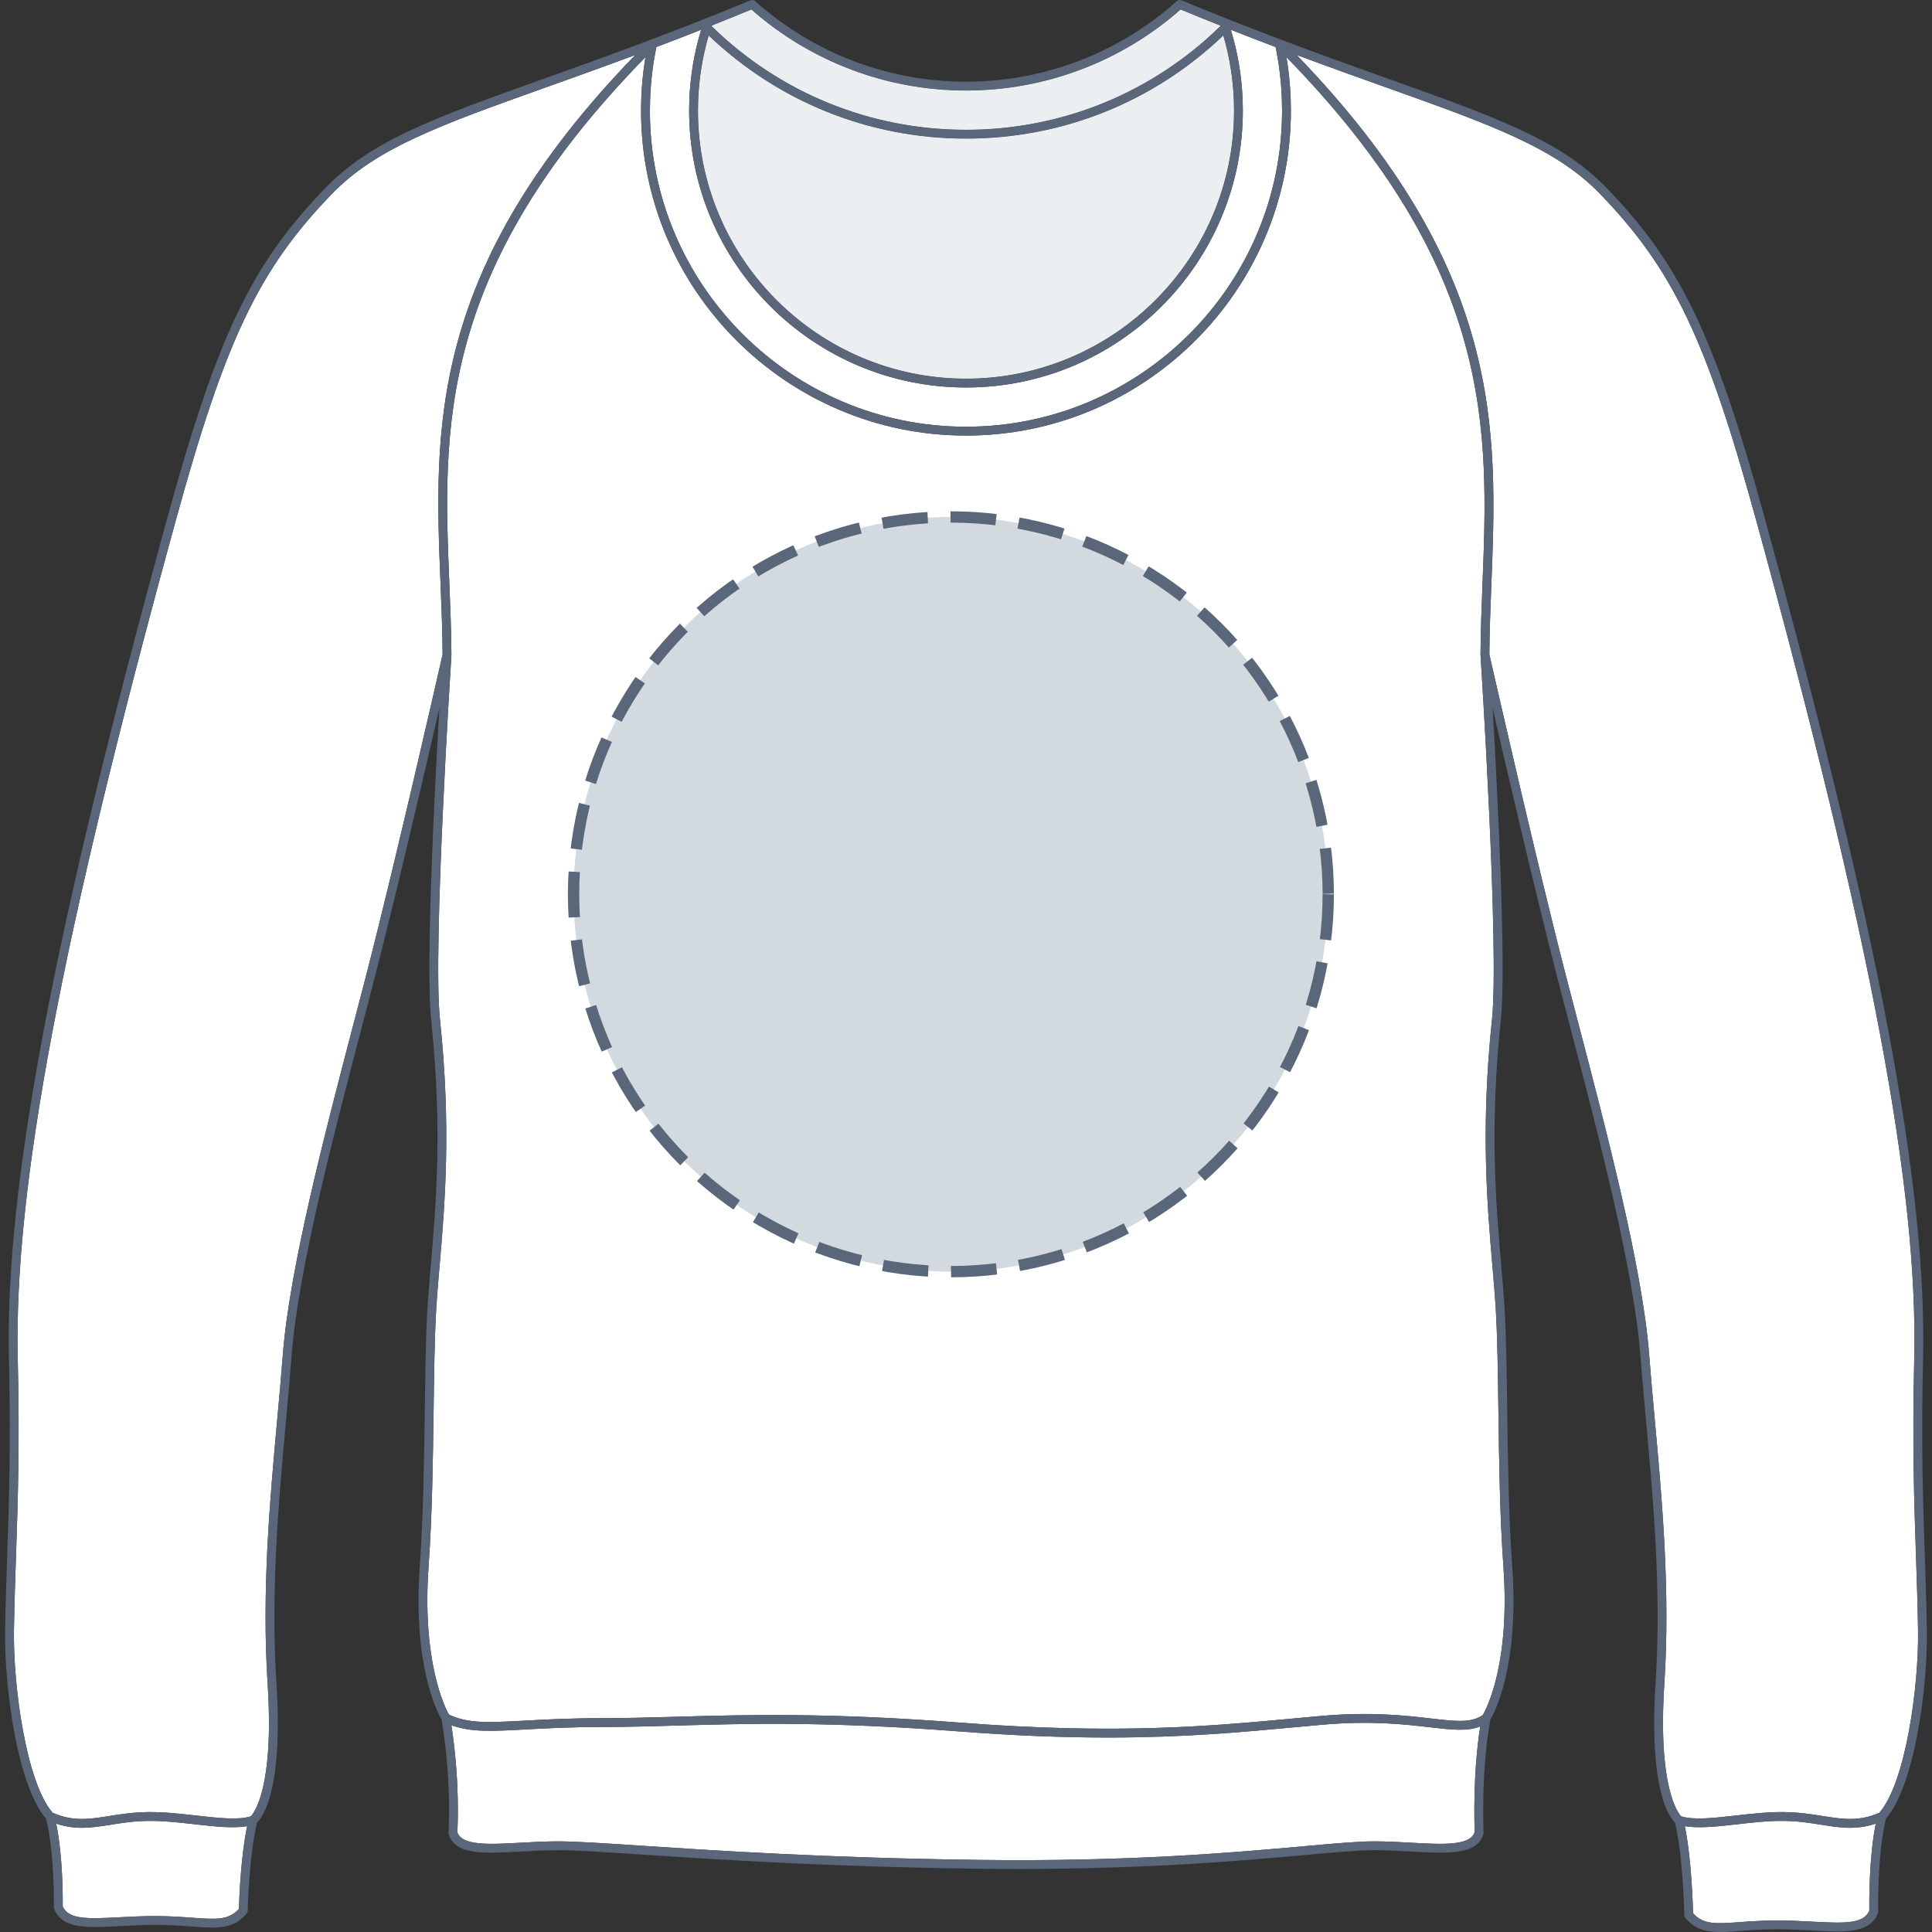
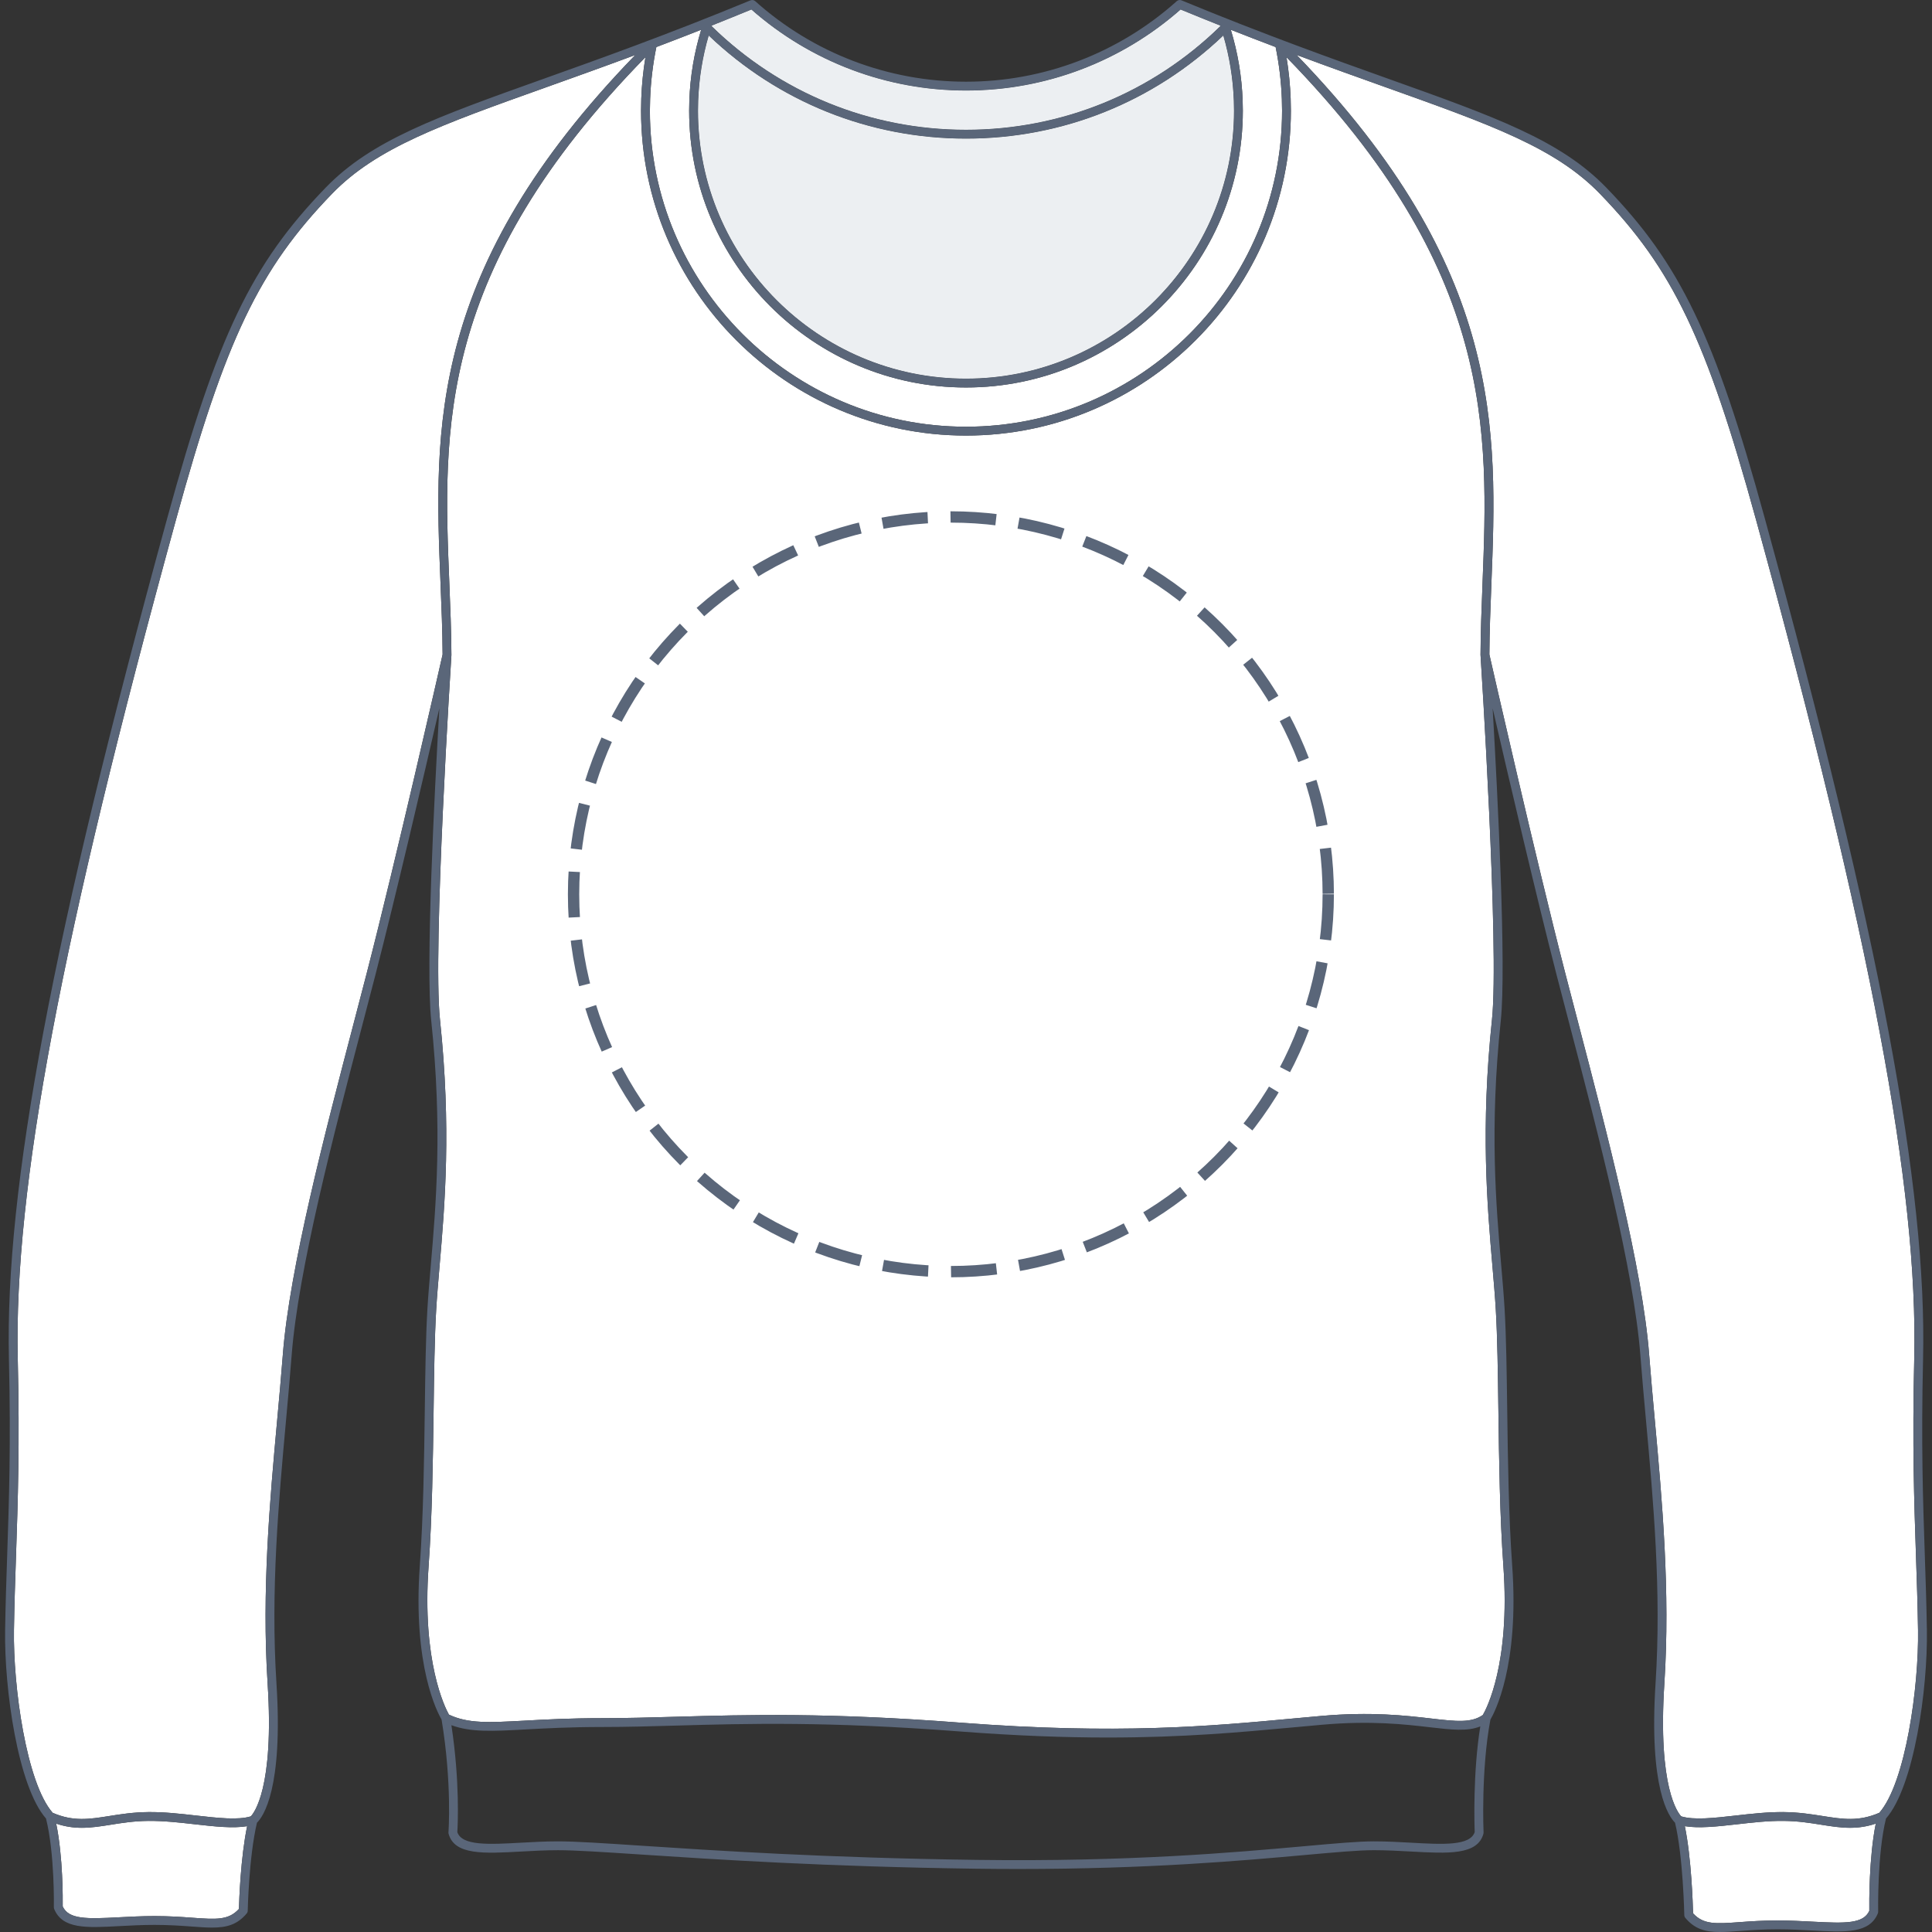
<svg xmlns="http://www.w3.org/2000/svg" version="1.1" id="Sweat_face" x="0px" y="0px" width="512px" height="512px" viewBox="0 0 512 512" enable-background="new 0 0 512 512" xml:space="preserve">
  <rect x="0" y="0" width="512" height="512" fill="#333333" stroke="none" />
  <g>
    <g id="Background">
      <path fill="#FFFFFF" d="M116.746,154.642c-1.682-40.971-3.406-83.306,51.614-140.077c-8.657,3.222-16.5,6.022-23.517,8.527    C116.742,33.12,99.779,39.176,88,51.345C68.673,71.312,59.777,89.9,46.614,137.817C16.193,248.548,3.66,315.01,4.707,360.051    c0.53,22.912,0.026,37.764-0.459,52.125c-0.227,6.629-0.438,12.892-0.549,19.83c-0.238,14.844,3.28,40.479,10.265,48.407    c5.459,2.367,9.685,1.695,15.014,0.849c2.949-0.468,6.292-0.999,10.245-1.042c4.209-0.055,8.566,0.441,12.772,0.917    c5.697,0.646,11.086,1.249,14.467,0.22c0.782-0.805,6.25-7.453,4.461-35.182c-1.587-24.589,0.598-48.587,2.523-69.761    c0.554-6.059,1.072-11.778,1.51-17.436c1.755-22.8,11.196-58.875,18.786-87.861c1.191-4.555,2.346-8.967,3.428-13.157    c7.776-30.145,19.459-81.586,20.125-84.516C117.261,167.21,116.999,160.822,116.746,154.642z" />
-       <path fill="#FFFFFF" d="M378.954,457.743c-6.597-0.768-15.632-1.813-28.519-0.674c-2.5,0.218-5.012,0.453-7.557,0.688    c-13.995,1.298-29.191,2.705-49.292,2.706c-11.294,0-24.133-0.448-39.187-1.604c-35.076-2.698-56.341-2.096-75.102-1.564    c-6.802,0.191-13.229,0.375-19.753,0.375c-8.405,0-14.979,0.359-20.26,0.649c-8.773,0.479-14.472,0.786-19.663-1.124    c2.283,15.024,1.682,26.604,1.57,28.337c1.223,3.67,8.444,3.268,16.784,2.807c3.197-0.176,6.504-0.362,9.91-0.362    c4.626,0,11.96,0.483,22.11,1.155c19.438,1.281,48.813,3.225,88.843,3.755c40.463,0.545,68.446-1.977,86.968-3.64    c8.205-0.737,14.135-1.271,18.301-1.271c3.404,0,6.712,0.185,9.908,0.362c8.353,0.464,15.58,0.867,16.791-2.82    c-0.071-1.821-0.509-15.646,1.475-28.004C388.865,458.889,384.7,458.408,378.954,457.743z" />
      <path fill="#FFFFFF" d="M255.996,113.085c46.188,0,83.765-37.577,83.765-83.765c0-1.037-0.021-2.073-0.059-3.1    c-0.168-4.624-0.729-9.244-1.647-13.749c-3.813-1.442-7.771-2.97-11.875-4.585c1.848,6.058,2.904,12.344,3.136,18.72    c0.032,0.9,0.051,1.804,0.051,2.713c0,40.455-32.912,73.368-73.366,73.368c-40.456,0-73.368-32.913-73.368-73.368    c0-0.907,0.017-1.811,0.05-2.712c0.232-6.381,1.289-12.667,3.136-18.725c-4.104,1.617-8.063,3.144-11.876,4.587    c-0.92,4.504-1.48,9.124-1.648,13.752c-0.037,1.028-0.059,2.062-0.063,3.099C172.23,75.509,209.807,113.085,255.996,113.085z" />
      <path fill="#FFFFFF" d="M184.978,29.319c0,39.163,31.861,71.025,71.024,71.025c39.162,0,71.022-31.861,71.022-71.025    c0-0.88-0.017-1.756-0.05-2.628c-0.213-5.878-1.157-11.674-2.785-17.28c-18.465,17.62-42.59,27.323-68.188,27.323    c-25.595,0-49.724-9.702-68.188-27.32c-1.632,5.602-2.574,11.397-2.789,17.278C184.995,27.564,184.978,28.44,184.978,29.319z" />
      <path fill="#FFFFFF" d="M323.409,6.922c-0.018-0.049-0.028-0.099-0.048-0.15c-3.397-1.351-6.896-2.765-10.494-4.246    C297.146,16.368,276.986,23.994,256,23.994c-20.988,0-41.149-7.626-56.873-21.47c-3.594,1.481-7.09,2.893-10.488,4.245    c-0.018,0.052-0.033,0.103-0.051,0.157C206.721,24.637,230.625,34.393,256,34.393C281.376,34.393,305.28,24.635,323.409,6.922z" />
      <path fill="#FFFFFF" d="M51.728,483.462c-4.134-0.465-8.418-0.947-12.483-0.903c-3.782,0.041-6.895,0.536-9.903,1.017    c-2.638,0.419-5.107,0.812-7.635,0.812c-2.177,0-4.4-0.297-6.814-1.108c1.819,8.83,1.753,20.059,1.729,21.955    c1.588,3.421,6.261,3.336,14.93,2.866c2.824-0.148,6.021-0.32,9.431-0.32c3.941,0,7.146,0.229,9.973,0.438    c6.335,0.461,9.609,0.698,12.368-2.332c0.063-2.366,0.443-13.593,2.174-21.929C61.769,484.584,56.874,484.043,51.728,483.462z" />
      <path fill="#FFFFFF" d="M392.362,173.619c0-0.02-0.006-0.039-0.006-0.059c0.031-6.189,0.281-12.52,0.521-18.644    c1.604-40.889,3.265-83.15-51.938-139.757c0.597,3.621,0.97,7.298,1.104,10.975c0.036,1.057,0.059,2.119,0.059,3.186    c0,47.479-38.628,86.108-86.105,86.108c-47.48,0-86.107-38.629-86.107-86.108c0-1.067,0.021-2.126,0.058-3.184    c0.134-3.684,0.507-7.365,1.105-10.989c-55.366,56.588-53.64,98.675-51.97,139.397c0.257,6.246,0.521,12.702,0.553,19.017    c0,0.015-0.009,0.026-0.009,0.043c0,0.014,0.006,0.025,0.006,0.039c-0.049,0.772-5.01,77.747-3.028,96.583    c3.026,28.768,1.283,49.08-0.118,65.396c-0.349,4.063-0.678,7.899-0.885,11.416c-0.434,7.356-0.558,16.744-0.688,26.683    c-0.176,13.113-0.372,27.982-1.329,41.381c-1.798,25.176,4.318,37.373,5.388,39.288c5.124,2.415,10.53,2.116,20.188,1.593    c5.312-0.292,11.921-0.653,20.389-0.653c6.492,0,12.9-0.183,19.688-0.374c18.822-0.532,40.151-1.135,75.35,1.571    c41.64,3.204,66.311,0.917,88.076-1.104c2.55-0.232,5.063-0.468,7.567-0.688c13.122-1.157,22.296-0.096,28.992,0.68    c6.629,0.768,10.682,1.237,13.757-0.932c0.957-1.646,7.277-13.635,5.438-39.384c-0.958-13.399-1.152-28.267-1.327-41.381    c-0.131-9.938-0.256-19.326-0.689-26.682c-0.206-3.516-0.535-7.354-0.884-11.416c-1.402-16.318-3.146-36.629-0.124-65.396    c1.982-18.836-2.977-95.812-3.027-96.583C392.36,173.633,392.362,173.627,392.362,173.619z" />
      <path fill="#FFFFFF" d="M507.752,412.189c-0.487-14.366-0.992-29.22-0.461-52.141c1.051-45.033-11.483-111.498-41.905-222.233    C452.223,89.902,443.324,71.315,424,51.347c-11.78-12.169-28.743-18.224-56.849-28.252c-7.019-2.507-14.87-5.308-23.534-8.534    c54.881,56.802,53.223,99.312,51.604,140.452c-0.24,6.059-0.485,12.323-0.521,18.428c0.677,2.969,12.354,54.39,20.125,84.521    c1.081,4.19,2.238,8.601,3.432,13.159c7.587,28.986,17.027,65.059,18.785,87.859c0.437,5.662,0.953,11.385,1.508,17.446    c1.927,21.171,4.109,45.164,2.522,69.747c-1.776,27.59,3.626,34.313,4.473,35.184c3.379,1.027,8.766,0.422,14.458-0.222    c4.206-0.476,8.564-0.968,12.771-0.917c3.953,0.043,7.297,0.574,10.246,1.042c5.325,0.845,9.553,1.515,15.011-0.849    c6.988-7.928,10.504-33.561,10.269-48.407C508.19,425.071,507.979,418.813,507.752,412.189z" />
      <path fill="#FFFFFF" d="M482.653,483.574c-3.008-0.479-6.123-0.976-9.904-1.017c-4.095-0.055-8.346,0.437-12.481,0.903    c-5.152,0.58-10.044,1.119-13.771,0.492c1.746,8.488,2.123,20.621,2.186,23.097c2.759,3.03,6.037,2.793,12.369,2.332    c2.825-0.206,6.029-0.438,9.97-0.438c3.411,0,6.61,0.174,9.433,0.322c8.67,0.469,13.346,0.552,14.932-2.867    c-0.028-1.982-0.106-14.133,1.717-23.123c-2.412,0.811-4.636,1.107-6.813,1.107C487.758,484.386,485.293,483.993,482.653,483.574z    " />
    </g>
    <g id="Shape" opacity="0.75" enable-background="new    ">
      <path fill="#E6EAED" d="M184.978,29.319c0,39.163,31.861,71.025,71.024,71.025c39.162,0,71.022-31.861,71.022-71.025    c0-0.88-0.017-1.756-0.05-2.628c-0.213-5.878-1.157-11.674-2.785-17.28c-18.465,17.62-42.59,27.323-68.188,27.323    c-25.595,0-49.724-9.702-68.188-27.32c-1.632,5.602-2.574,11.397-2.789,17.278C184.995,27.564,184.978,28.44,184.978,29.319z" />
      <path fill="#E6EAED" d="M323.409,6.922c-0.018-0.049-0.028-0.099-0.048-0.15c-3.397-1.351-6.896-2.765-10.494-4.246    C297.146,16.368,276.986,23.994,256,23.994c-20.988,0-41.149-7.626-56.873-21.47c-3.594,1.481-7.09,2.893-10.488,4.245    c-0.018,0.052-0.033,0.103-0.051,0.157C206.721,24.637,230.625,34.393,256,34.393C281.376,34.393,305.28,24.635,323.409,6.922z" />
    </g>
    <path id="Outline" fill="#5A6679" d="M499.81,481.929c7.454-8.521,11.083-34.371,10.834-49.963   c-0.111-6.956-0.324-13.223-0.55-19.856c-0.485-14.332-0.989-29.149-0.46-52.004c1.056-45.276-11.505-111.938-41.99-222.91   c-13.286-48.371-22.308-67.174-41.96-87.479c-12.158-12.563-29.317-18.687-57.743-28.831c-14.685-5.24-32.957-11.762-54.845-20.8   c-0.435-0.177-0.9-0.071-1.228,0.219l-0.004-0.003c-0.012,0.011-0.021,0.02-0.036,0.03c-0.002,0.003-0.006,0.004-0.008,0.007   C296.457,14.082,276.635,21.651,256,21.651c-20.659,0-40.502-7.583-55.874-21.354c-0.347-0.31-0.822-0.365-1.228-0.201   l-0.003-0.009c-21.885,9.039-40.157,15.561-54.839,20.8c-28.426,10.145-45.582,16.268-57.742,28.831   c-19.651,20.305-28.673,39.108-41.962,87.479C13.869,248.159,1.312,314.824,2.364,360.105c0.531,22.844,0.028,37.66-0.458,51.988   c-0.225,6.641-0.438,12.909-0.549,19.869c-0.25,15.593,3.379,41.444,10.833,49.964c2.335,9.321,2.086,23.368,2.083,23.513   c-0.003,0.159,0.026,0.317,0.088,0.47c2.195,5.34,8.534,5.001,17.313,4.527c2.793-0.15,5.96-0.318,9.306-0.318   c3.854,0,7.016,0.229,9.8,0.432c2.033,0.148,3.826,0.278,5.438,0.278c3.834,0,6.637-0.738,9.161-3.74   c0.172-0.205,0.27-0.464,0.272-0.729c0.003-0.146,0.309-14.372,2.451-23.327c1.611-1.563,6.968-8.948,5.157-37.006   c-1.574-24.407,0.602-48.313,2.521-69.397c0.554-6.063,1.073-11.792,1.512-17.467c1.736-22.592,11.15-58.555,18.716-87.448   c1.193-4.56,2.349-8.972,3.432-13.165c5.461-21.167,12.846-52.814,16.995-70.84c-1.352,23.378-3.649,68.572-2.157,82.768   c3.003,28.547,1.271,48.729-0.121,64.948c-0.351,4.08-0.682,7.935-0.89,11.479c-0.438,7.408-0.563,16.82-0.694,26.785   c-0.174,13.084-0.37,27.914-1.322,41.244c-1.898,26.601,4.706,38.966,5.771,40.771c2.786,16.862,1.833,29.743,1.822,29.873   c-0.01,0.133,0.003,0.27,0.038,0.396c1.551,5.688,9.352,5.252,19.229,4.703c3.166-0.177,6.438-0.354,9.78-0.354   c4.548,0,11.851,0.479,21.956,1.146c19.463,1.282,48.874,3.227,88.966,3.763c3.818,0.052,7.523,0.072,11.127,0.072   c34.647-0.001,59.263-2.212,76.081-3.725c8.146-0.731,14.028-1.261,18.091-1.261c3.342,0,6.612,0.182,9.778,0.354   c9.881,0.549,17.68,0.981,19.229-4.703c0.032-0.118,0.046-0.236,0.039-0.358c-0.007-0.165-0.71-16.485,1.815-29.905   c1.057-1.783,7.678-14.146,5.773-40.773c-0.949-13.33-1.146-28.16-1.32-41.244c-0.133-9.965-0.258-19.377-0.692-26.785   c-0.209-3.549-0.539-7.398-0.892-11.479c-1.395-16.219-3.125-36.4-0.12-64.947c1.492-14.195-0.81-59.39-2.156-82.769   c4.149,18.025,11.531,49.673,16.992,70.84c1.082,4.194,2.238,8.604,3.434,13.166c7.563,28.896,16.979,64.854,18.718,87.447   c0.438,5.68,0.959,11.411,1.512,17.479c1.919,21.084,4.095,44.98,2.52,69.383c-1.81,28.054,3.545,35.438,5.158,37.007   c2.145,8.979,2.451,24.341,2.452,24.498c0.006,0.269,0.104,0.522,0.274,0.729c2.522,3.002,5.324,3.74,9.158,3.74   c1.609,0,3.405-0.13,5.438-0.276c2.786-0.202,5.941-0.435,9.801-0.435c3.345,0,6.511,0.171,9.305,0.318   c8.778,0.476,15.12,0.813,17.313-4.527c0.062-0.146,0.091-0.309,0.089-0.467C497.725,506.461,497.473,491.273,499.81,481.929z    M172.291,26.221c0.168-4.628,0.729-9.248,1.648-13.752c3.813-1.443,7.771-2.97,11.876-4.587   c-1.847,6.058-2.902,12.344-3.136,18.725c-0.033,0.901-0.05,1.805-0.05,2.712c0,40.455,32.912,73.368,73.368,73.368   c40.454,0,73.366-32.913,73.366-73.368c0-0.909-0.019-1.813-0.051-2.713c-0.229-6.376-1.288-12.662-3.136-18.72   c4.104,1.615,8.063,3.143,11.875,4.585c0.92,4.505,1.479,9.125,1.647,13.749c0.036,1.027,0.059,2.063,0.059,3.1   c0,46.188-37.576,83.765-83.765,83.765c-46.189,0-83.768-37.576-83.768-83.765C172.234,28.283,172.254,27.249,172.291,26.221z    M326.976,26.691c0.033,0.872,0.05,1.748,0.05,2.628c0,39.164-31.86,71.025-71.022,71.025c-39.163,0-71.024-31.862-71.024-71.025   c0-0.879,0.019-1.755,0.048-2.627c0.216-5.881,1.157-11.676,2.789-17.278c18.466,17.618,42.595,27.32,68.188,27.32   c25.598,0,49.723-9.703,68.188-27.323C325.819,15.017,326.763,20.813,326.976,26.691z M256,23.994   c20.984,0,41.146-7.626,56.867-21.468c3.6,1.481,7.097,2.895,10.494,4.246c0.02,0.051,0.03,0.101,0.048,0.15   C305.28,24.635,281.376,34.393,256,34.393c-25.375,0-49.279-9.756-67.412-27.467c0.018-0.054,0.033-0.105,0.051-0.157   c3.398-1.352,6.896-2.764,10.488-4.245C214.851,16.368,235.012,23.994,256,23.994z M63.32,505.883   c-2.759,3.03-6.033,2.793-12.368,2.332c-2.826-0.207-6.03-0.438-9.973-0.438c-3.408,0-6.605,0.172-9.431,0.32   c-8.669,0.47-13.342,0.555-14.93-2.866c0.024-1.896,0.092-13.125-1.729-21.955c2.414,0.813,4.639,1.108,6.814,1.108   c2.526,0,4.997-0.393,7.635-0.812c3.01-0.479,6.121-0.976,9.903-1.017c4.065-0.044,8.351,0.438,12.483,0.903   c5.146,0.581,10.041,1.122,13.766,0.492C63.763,492.29,63.382,503.517,63.32,505.883z M97.17,257.96   c-1.082,4.19-2.235,8.603-3.428,13.157c-7.59,28.986-17.031,65.063-18.786,87.861c-0.438,5.656-0.956,11.377-1.51,17.436   c-1.927,21.174-4.11,45.172-2.523,69.761c1.789,27.729-3.679,34.377-4.461,35.182c-3.381,1.029-8.77,0.426-14.467-0.22   c-4.206-0.476-8.563-0.972-12.772-0.917c-3.953,0.043-7.296,0.574-10.245,1.042c-5.329,0.848-9.555,1.52-15.014-0.849   c-6.983-7.928-10.503-33.563-10.265-48.407c0.109-6.938,0.322-13.201,0.549-19.83c0.485-14.361,0.989-29.213,0.459-52.125   C3.66,315.01,16.193,248.548,46.614,137.817C59.777,89.9,68.673,71.312,88,51.345c11.777-12.169,28.742-18.225,56.845-28.253   c7.017-2.505,14.858-5.305,23.517-8.527c-55.021,56.771-53.296,99.106-51.614,140.077c0.253,6.18,0.515,12.568,0.549,18.802   C116.629,176.374,104.948,227.815,97.17,257.96z M390.812,485.518c-1.211,3.688-8.438,3.284-16.791,2.82   c-3.196-0.179-6.504-0.362-9.908-0.362c-4.166,0-10.096,0.534-18.301,1.271c-18.521,1.663-46.505,4.185-86.968,3.64   c-40.03-0.53-69.404-2.474-88.843-3.755c-10.15-0.672-17.484-1.155-22.11-1.155c-3.406,0-6.713,0.188-9.91,0.362   c-8.34,0.461-15.563,0.863-16.784-2.807c0.11-1.732,0.714-13.313-1.57-28.337c5.191,1.911,10.89,1.604,19.663,1.124   c5.28-0.29,11.854-0.649,20.26-0.649c6.523,0,12.951-0.184,19.753-0.375c18.761-0.53,40.025-1.134,75.102,1.564   c15.054,1.154,27.893,1.604,39.187,1.604c20.101-0.001,35.297-1.408,49.292-2.706c2.545-0.233,5.057-0.47,7.557-0.688   c12.887-1.139,21.922-0.094,28.519,0.674c5.746,0.665,9.91,1.146,13.331-0.229C390.303,469.871,390.74,483.695,390.812,485.518z    M395.511,335.623c0.349,4.063,0.678,7.9,0.884,11.416c0.435,7.355,0.56,16.742,0.689,26.682   c0.175,13.114,0.369,27.98,1.327,41.381c1.841,25.749-4.479,37.736-5.438,39.384c-3.075,2.169-7.128,1.698-13.757,0.932   c-6.696-0.774-15.87-1.837-28.992-0.68c-2.504,0.22-5.02,0.454-7.567,0.688c-21.767,2.021-46.438,4.308-88.076,1.104   c-35.197-2.706-56.526-2.104-75.35-1.571c-6.786,0.191-13.194,0.374-19.688,0.374c-8.468,0-15.077,0.361-20.39,0.653   c-9.656,0.523-15.063,0.822-20.188-1.593c-1.068-1.915-7.186-14.112-5.388-39.288c0.957-13.397,1.153-28.268,1.329-41.381   c0.132-9.938,0.256-19.324,0.688-26.683c0.207-3.517,0.536-7.354,0.885-11.416c1.401-16.315,3.146-36.629,0.118-65.396   c-1.98-18.836,2.979-95.813,3.028-96.583c0-0.014-0.006-0.025-0.006-0.039c0-0.017,0.009-0.028,0.009-0.043   c-0.031-6.315-0.296-12.771-0.553-19.017c-1.67-40.722-3.396-82.809,51.97-139.397c-0.6,3.624-0.973,7.305-1.105,10.989   c-0.038,1.058-0.058,2.117-0.058,3.184c0,47.479,38.627,86.108,86.107,86.108c47.479,0,86.105-38.629,86.105-86.108   c0-1.067-0.021-2.129-0.059-3.186c-0.136-3.677-0.509-7.354-1.104-10.975c55.203,56.607,53.543,98.868,51.938,139.757   c-0.24,6.124-0.49,12.455-0.521,18.644c0,0.02,0.006,0.039,0.006,0.059c0,0.008-0.002,0.014-0.002,0.023   c0.052,0.773,5.011,77.747,3.027,96.584C392.365,298.994,394.109,319.305,395.511,335.623z M438.552,376.428   c-0.554-6.063-1.071-11.785-1.508-17.447c-1.758-22.801-11.198-58.873-18.785-87.858c-1.192-4.56-2.351-8.968-3.432-13.159   c-7.771-30.131-19.448-81.552-20.125-84.521c0.034-6.105,0.279-12.369,0.521-18.428c1.617-41.14,3.274-83.65-51.604-140.452   c8.664,3.226,16.517,6.027,23.534,8.534C395.257,33.123,412.22,39.178,424,51.347c19.324,19.968,28.223,38.555,41.386,86.47   c30.422,110.735,42.956,177.199,41.905,222.233c-0.531,22.921-0.026,37.773,0.461,52.14c0.227,6.623,0.438,12.883,0.549,19.816   c0.235,14.848-3.279,40.479-10.269,48.407c-5.458,2.362-9.686,1.692-15.011,0.849c-2.949-0.468-6.293-0.999-10.246-1.042   c-4.206-0.051-8.564,0.441-12.771,0.917c-5.692,0.644-11.079,1.249-14.458,0.222c-0.847-0.869-6.249-7.594-4.473-35.184   C442.661,421.592,440.479,397.598,438.552,376.428z M495.383,506.4c-1.586,3.419-6.262,3.336-14.932,2.867   c-2.821-0.148-6.021-0.322-9.433-0.322c-3.939,0-7.146,0.23-9.97,0.438c-6.332,0.461-9.61,0.698-12.369-2.332   c-0.063-2.476-0.438-14.607-2.186-23.097c3.727,0.627,8.617,0.088,13.771-0.492c4.137-0.468,8.388-0.958,12.481-0.903   c3.781,0.041,6.896,0.536,9.904,1.017c2.641,0.419,5.105,0.812,7.634,0.812c2.179,0,4.401-0.298,6.813-1.107   C495.277,492.269,495.355,504.418,495.383,506.4z" />
  </g>
-   <circle fill="#D2DADF" cx="252" cy="237" r="100" />
  <circle stroke="#5A6679" fill="none" stroke-width="3" stroke-miterlimit="10" stroke-dasharray="12.08,6.04" cx="252" cy="237" r="100" />
</svg>